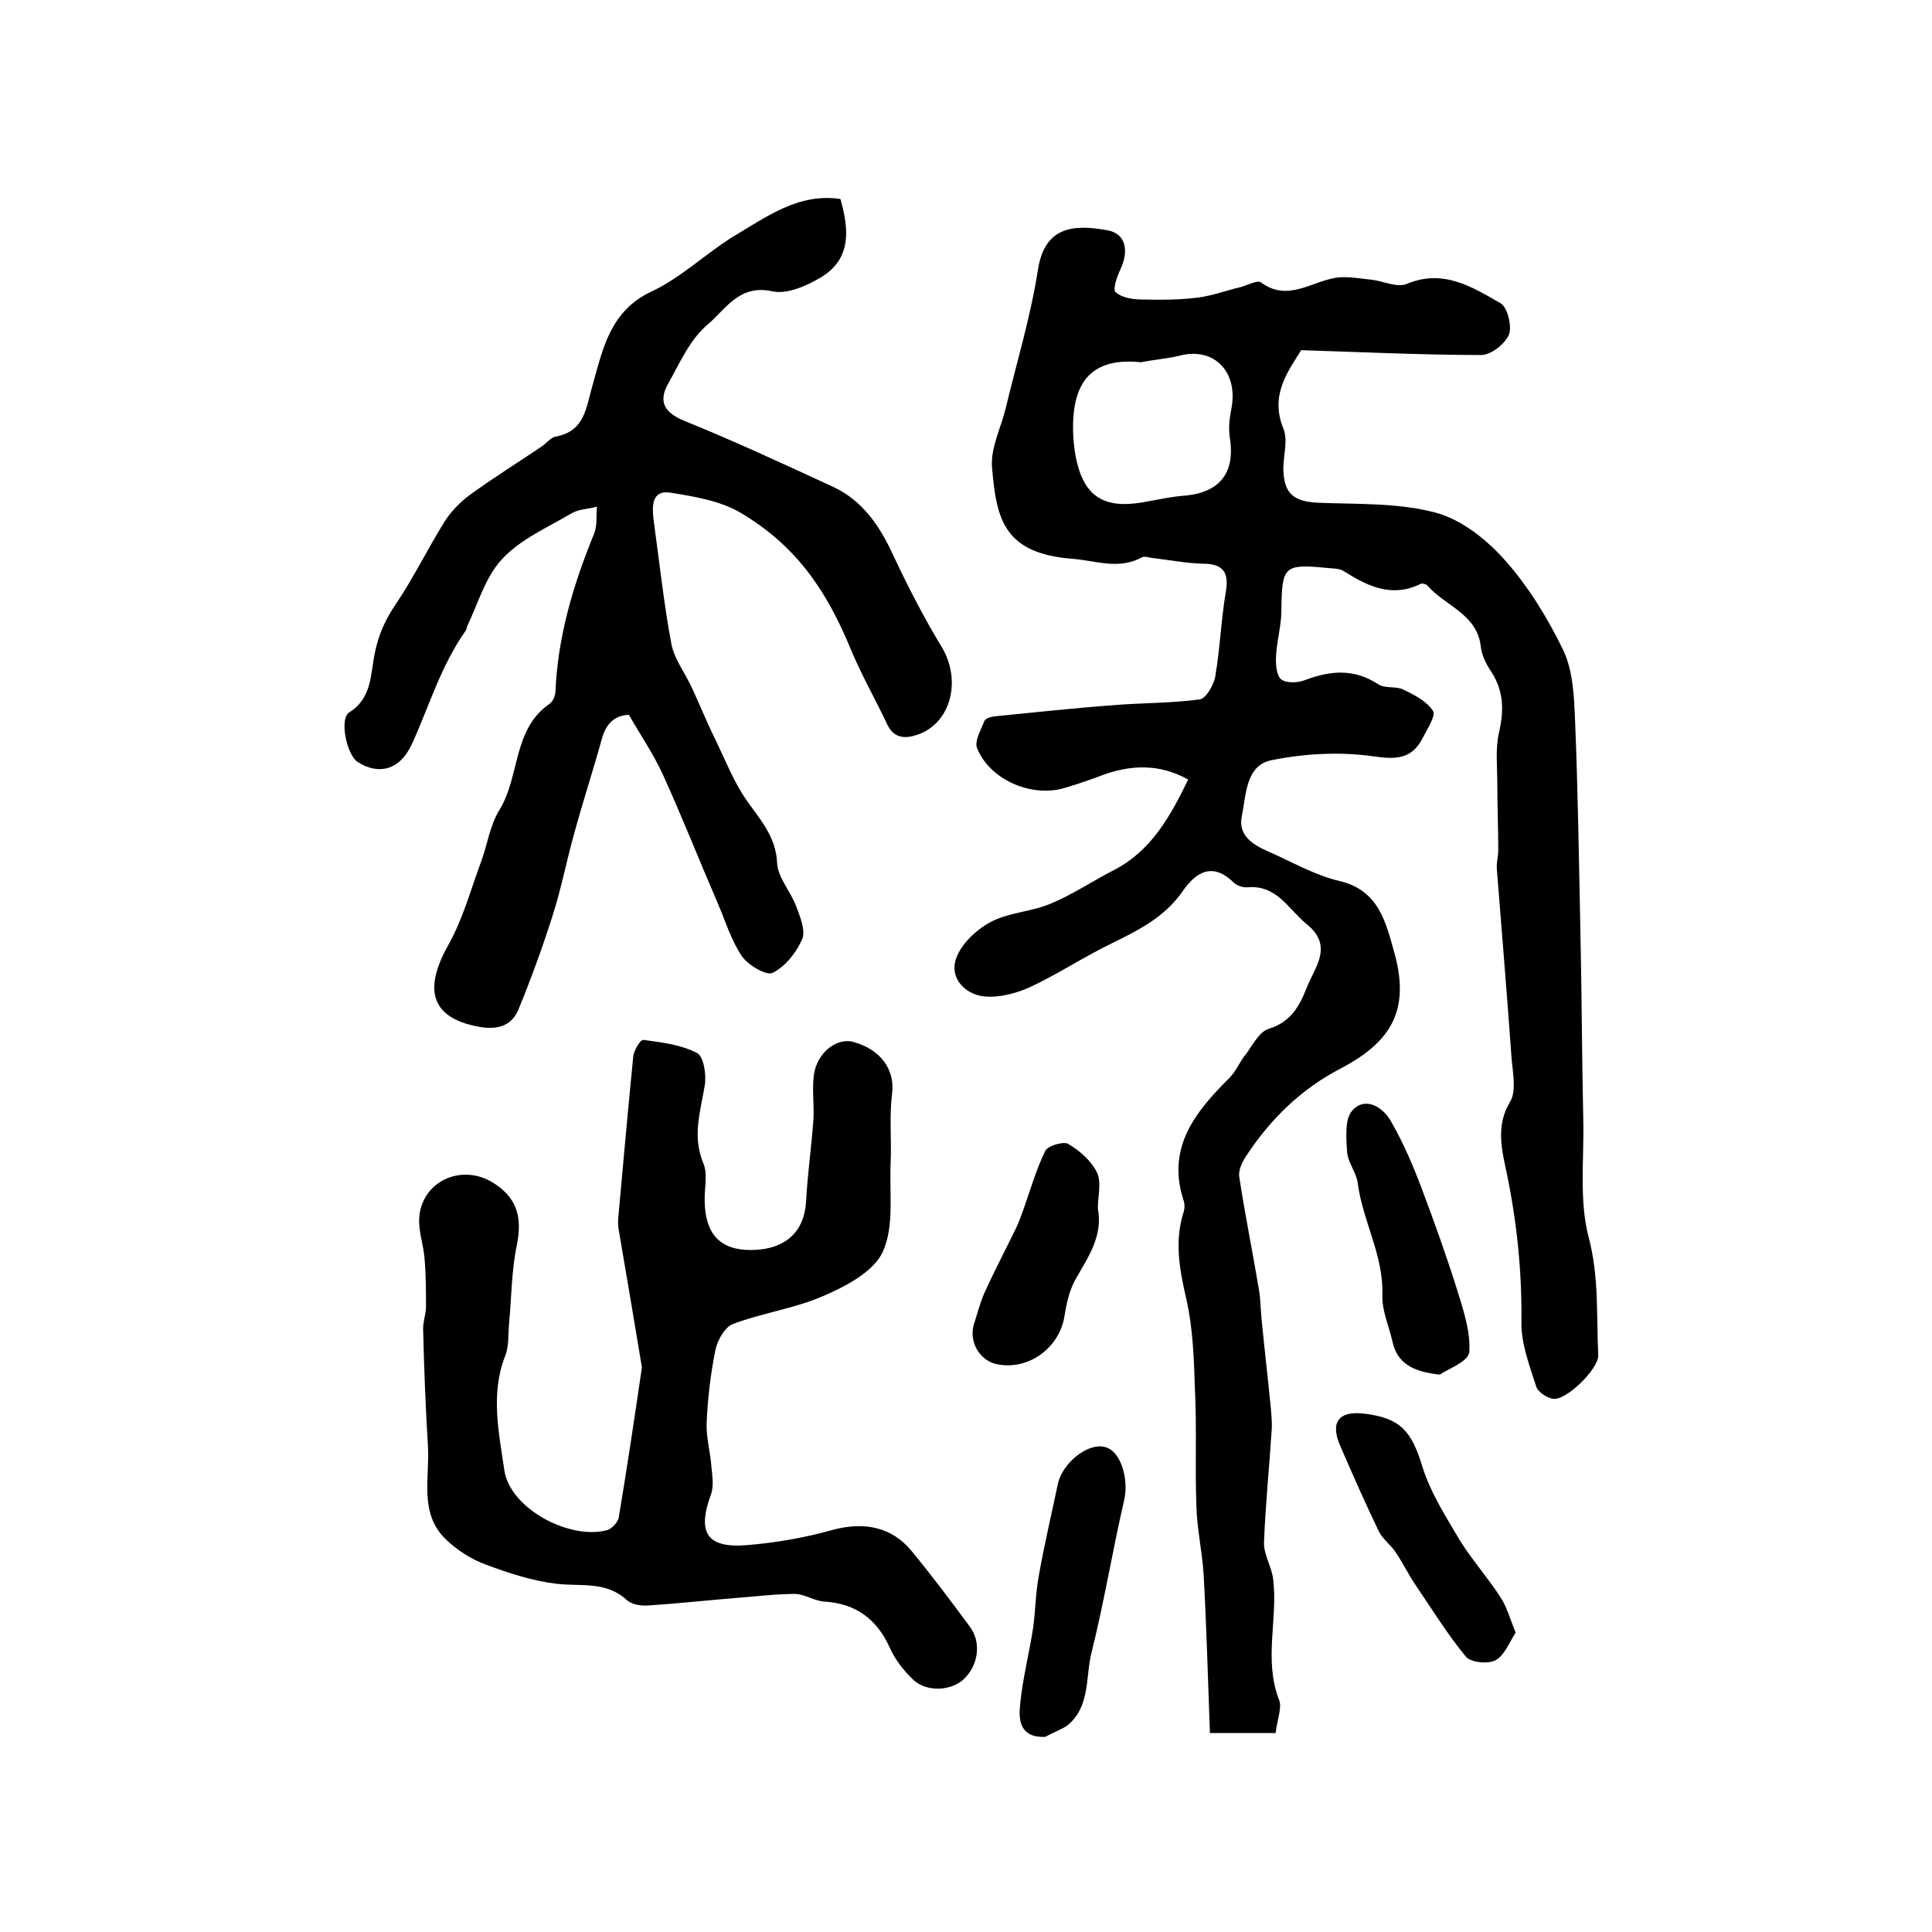
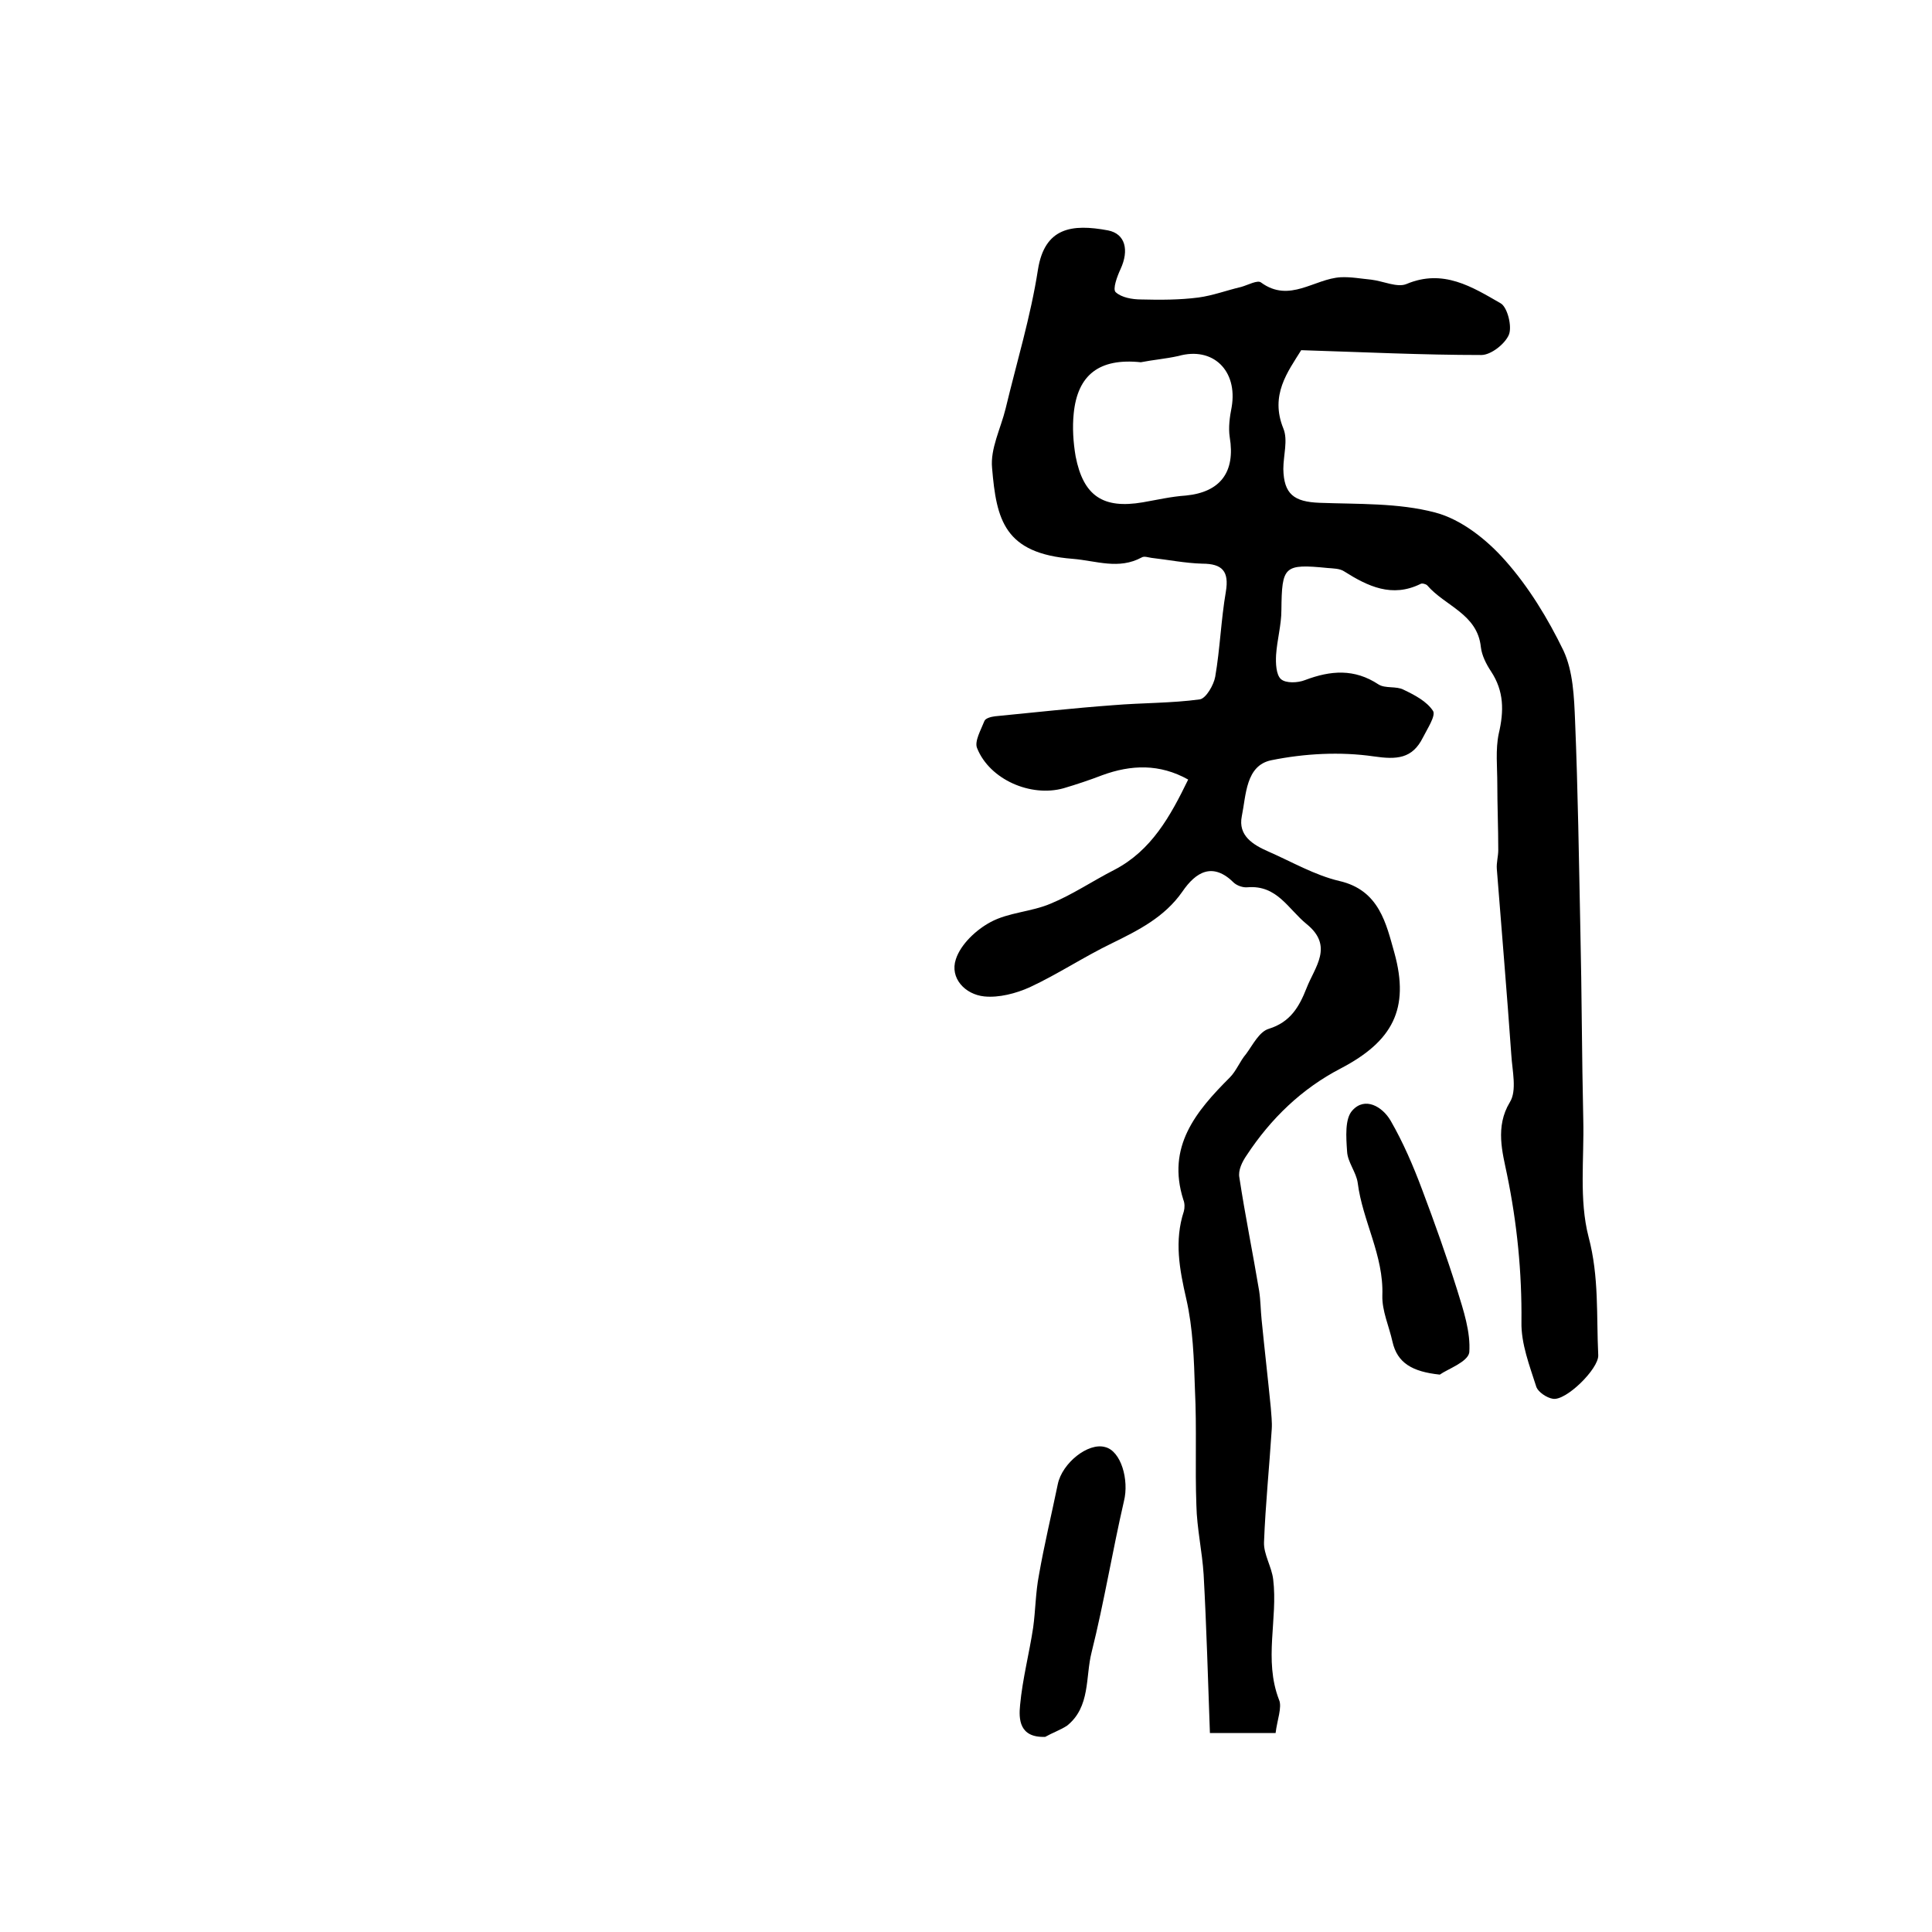
<svg xmlns="http://www.w3.org/2000/svg" version="1.1" id="图层_1" x="0px" y="0px" viewBox="0 0 400 400" style="enable-background:new 0 0 400 400;" xml:space="preserve">
  <style type="text/css">
	.st0{fill:#FFFFFF;}
</style>
  <g>
    <path d="M264.1,358.8c-4.5,0-8.6,0-13.6,0c-0.4-11-0.7-21.9-1.3-32.8c-0.3-4.8-1.4-9.6-1.5-14.3c-0.3-8,0.1-16-0.3-24   c-0.2-6.3-0.4-12.7-1.8-18.8c-1.4-6.1-2.5-12-0.5-18.1c0.2-0.7,0.2-1.7-0.1-2.4c-3.5-11,2.6-18.3,9.6-25.3c1.4-1.4,2.1-3.4,3.4-4.9   c1.4-1.9,2.7-4.6,4.7-5.2c4.5-1.4,6.3-4.6,7.8-8.4c1.7-4.4,5.7-8.7,0-13.3c-3.8-3.1-6.1-8.1-12.2-7.6c-0.9,0.1-2.1-0.3-2.8-0.9   c-4.4-4.4-7.9-2.3-10.7,1.8c-3.7,5.3-9.1,8-14.6,10.7c-5.8,2.8-11.2,6.4-17,9.1c-2.9,1.3-6.4,2.2-9.4,1.9c-4-0.4-7.2-3.8-5.9-7.7   c1-3.1,4.2-6.1,7.2-7.7c3.7-2,8.4-2.1,12.4-3.8c4.6-1.9,8.7-4.7,13.2-7c7.7-4,11.6-11.1,15.3-18.7c-5.9-3.3-11.8-3.1-17.8-0.9   c-2.6,1-5.3,1.9-8,2.7c-6.8,1.9-15.3-1.8-17.9-8.3c-0.6-1.4,0.8-3.8,1.5-5.6c0.2-0.6,1.4-0.9,2.2-1c8.2-0.8,16.3-1.7,24.5-2.3   c6-0.5,12-0.4,17.9-1.2c1.3-0.2,2.9-3,3.2-4.7c1-5.8,1.2-11.8,2.2-17.6c0.7-4.2-0.7-5.8-4.9-5.8c-3.5-0.1-7-0.8-10.5-1.2   c-0.7-0.1-1.5-0.4-2-0.1c-4.8,2.6-9.4,0.7-14.3,0.3c-14.2-1.1-15.8-8.1-16.7-18.8c-0.4-4,1.8-8.2,2.8-12.3   c2.3-9.6,5.2-19.1,6.7-28.8c1.4-8.7,7-9.5,14.5-8.1c3.6,0.7,4.4,4.1,2.6,8c-0.7,1.5-1.7,4.2-1,4.8c1.2,1.1,3.4,1.5,5.3,1.5   c3.9,0.1,7.9,0.1,11.8-0.4c3-0.4,5.9-1.5,8.9-2.2c1.4-0.4,3.4-1.5,4.1-0.9c5.9,4.3,11-0.8,16.5-1.1c2.1-0.1,4.2,0.3,6.3,0.5   c2.5,0.3,5.4,1.7,7.3,0.9c7.6-3.2,13.6,0.6,19.5,4c1.4,0.8,2.4,4.8,1.7,6.5c-0.8,1.9-3.7,4.2-5.7,4.2c-12.2,0-24.5-0.6-37.3-1   c-2.8,4.5-6.5,9.3-3.7,16.2c1,2.4,0,5.6,0,8.4c0.1,5.2,2.2,6.8,7.5,7c8,0.3,16.3,0,23.9,2c5.4,1.4,10.7,5.6,14.5,9.9   c4.9,5.5,8.9,12.1,12.1,18.7c2,4.3,2.2,9.6,2.4,14.5c0.6,14.5,0.8,29,1.1,43.5c0.3,13,0.3,26.1,0.6,39.1c0.2,8.1-0.9,16.6,1.1,24.3   c2.2,8.3,1.6,16.3,2,24.5c0.1,2.8-6.7,9.5-9.4,9c-1.3-0.2-3-1.4-3.4-2.4c-1.4-4.4-3.2-9-3.1-13.5c0.1-10.3-0.9-20.4-3-30.6   c-0.9-4.4-2.5-9.8,0.6-14.9c1.5-2.4,0.5-6.5,0.3-9.8c-0.9-12.8-2-25.7-3-38.5c-0.1-1.3,0.3-2.6,0.3-3.9c0-4.6-0.2-9.2-0.2-13.8   c0-3.4-0.4-7,0.3-10.3c1.1-4.7,1.1-8.8-1.6-12.9c-1-1.5-1.9-3.3-2.1-5c-0.7-6.9-7.4-8.5-11.1-12.8c-0.3-0.3-1.1-0.5-1.4-0.3   c-5.9,2.9-10.9,0.5-15.8-2.6c-0.9-0.6-2.2-0.6-3.4-0.7c-9.1-0.9-9.5-0.4-9.6,8.7c0,3.1-0.9,6.2-1.1,9.3c-0.1,1.7,0,4.1,1,5   c1,0.9,3.5,0.8,5,0.2c5.3-2,10.2-2.4,15.2,0.9c1.4,0.9,3.7,0.3,5.2,1.1c2.3,1.1,4.8,2.4,6.1,4.4c0.6,1-1.2,3.7-2.1,5.5   c-2.2,4.4-5.4,4.6-10.2,3.9c-6.9-1-14.3-0.6-21.2,0.8c-5.3,1.1-5.2,7.2-6.1,11.6c-0.8,4,2.3,5.9,5.5,7.3c4.8,2.1,9.6,4.9,14.7,6.1   c8.3,1.9,9.7,8.9,11.4,14.9c3.2,11.6-0.4,18.3-11.1,23.9c-8.1,4.2-14.5,10.4-19.5,18c-0.9,1.3-1.8,3.1-1.5,4.6   c1.2,7.9,2.8,15.7,4.1,23.5c0.3,2,0.3,4,0.5,5.9c0.6,6.1,1.3,12.1,1.9,18.2c0.1,1.5,0.3,3,0.2,4.5c-0.5,7.8-1.3,15.6-1.6,23.4   c-0.1,2.5,1.6,5.1,1.9,7.7c1,8.2-2,16.6,1.2,24.9C265.5,353.4,264.4,356.2,264.1,358.8z M236.2,75c-8.6-0.9-13.1,2.6-13.9,10.6   c-0.3,2.9-0.1,6,0.4,8.9c1.6,8.2,5.7,10.9,13.9,9.5c2.9-0.5,5.9-1.2,8.9-1.4c7.2-0.7,10.3-4.9,9.1-12.1c-0.3-2,0-4.2,0.4-6.2   c1.3-7.6-3.9-12.6-11-10.6C241.3,74.3,238.7,74.5,236.2,75z" />
-     <path d="M174,41.2c1.8,6.3,2.3,12.4-4,16.2c-3,1.8-7.1,3.6-10.2,2.9c-6.8-1.5-9.7,3.9-13.3,6.9c-3.6,3-5.8,8-8.2,12.3   c-2,3.6-0.8,5.9,3.3,7.6c10.4,4.2,20.7,9,30.9,13.7c6.2,2.9,9.7,8.2,12.5,14.3c3,6.4,6.3,12.8,10,18.9c4.1,6.9,1.9,15.7-5,18.1   c-2.6,0.9-4.9,0.8-6.3-2.1c-2.4-5.1-5.2-10-7.4-15.2c-5.3-13-11.7-21.9-22.9-28.6c-4.2-2.5-9.6-3.4-14.6-4.2   c-3.9-0.6-3.8,2.8-3.5,5.5c1.2,8.6,2.1,17.3,3.7,25.8c0.6,3.2,2.9,6.1,4.3,9.2c1.7,3.7,3.2,7.4,5,11c1.9,4,3.6,8.2,6,11.8   c2.9,4.2,6.4,7.8,6.6,13.5c0.2,3,2.9,5.9,4,9c0.8,2.1,1.9,4.9,1.2,6.6c-1.2,2.8-3.5,5.7-6.1,7c-1.2,0.7-5-1.5-6.3-3.3   c-2.3-3.3-3.5-7.4-5.1-11.1c-3.8-8.8-7.3-17.7-11.3-26.5c-1.9-4.2-4.5-8-7.1-12.5c-2.7,0.1-4.7,1.6-5.6,5   c-1.8,6.5-3.9,12.9-5.7,19.5c-1.6,5.7-2.7,11.5-4.5,17.1c-2.1,6.6-4.5,13.2-7.1,19.5c-1.8,4.2-5.8,4.1-9.5,3.2   c-8.7-2.1-10-7.8-4.9-16.8c2.9-5.2,4.5-11.1,6.6-16.8c1.4-3.7,1.9-7.8,3.9-11c4.3-7,2.7-16.7,10.4-22c0.7-0.5,1.2-1.7,1.2-2.6   c0.5-11.4,3.7-22.1,8-32.6c0.7-1.7,0.4-3.7,0.6-5.6c-1.8,0.5-3.8,0.5-5.3,1.4c-4.9,2.9-10.5,5.3-14.3,9.4c-3.5,3.7-5,9.2-7.3,14   c-0.1,0.3-0.1,0.7-0.3,0.9c-5.1,7.2-7.5,15.5-11.1,23.4c-2.5,5.5-6.9,6.5-11.2,3.8c-2.3-1.4-3.9-9-1.8-10.3c4.8-3,4.4-8.1,5.3-12.3   c0.8-3.9,2.2-7,4.4-10.2c3.7-5.5,6.6-11.5,10.1-17.1c1.3-2,3.1-3.9,5-5.3c4.9-3.6,10.1-6.8,15.1-10.2c1-0.7,1.8-1.8,2.8-2   c6.1-1.1,6.3-5.9,7.7-10.7c2.1-7.4,3.6-15.3,12.1-19.3c6-2.8,11.1-7.7,16.8-11.3C158.7,44.9,165.3,39.9,174,41.2z" />
-     <path d="M132.9,283.1c-1.5-9.1-3.1-18.5-4.7-27.9c-0.2-1-0.3-2-0.2-3c1-11.1,2-22.3,3.1-33.4c0.1-1.3,1.5-3.6,2.1-3.5   c3.8,0.5,7.8,1,11.1,2.7c1.4,0.7,2,4.6,1.6,6.8c-0.9,5.4-2.6,10.4-0.3,16c1,2.3,0.2,5.3,0.3,7.9c0.1,6.8,3.2,10.1,9.5,10.1   c7.2,0,11.2-3.8,11.5-10.2c0.3-5.6,1.1-11.1,1.5-16.7c0.2-3.1-0.3-6.2,0.1-9.3c0.6-4.6,4.7-7.8,8.1-6.9c5.9,1.6,8.7,5.9,8.1,10.7   c-0.6,4.7-0.1,9.5-0.3,14.3c-0.3,6.2,0.8,13.1-1.6,18.4c-1.8,4.1-7.6,7.2-12.3,9.2c-5.9,2.6-12.6,3.5-18.7,5.8   c-1.7,0.6-3.3,3.4-3.7,5.5c-1,5-1.6,10.1-1.8,15.1c-0.1,3,0.8,6,1,9.1c0.2,1.9,0.5,4-0.1,5.6c-2.9,7.9-0.9,11.2,7.5,10.5   c5.9-0.5,11.8-1.5,17.5-3.1c6.5-1.8,12.4-0.8,16.6,4.4c4.2,5.1,8.1,10.3,12,15.6c2.4,3.2,1.8,7.9-1.2,10.8   c-2.6,2.5-7.7,2.8-10.5,0.2c-2-1.9-3.8-4.2-4.9-6.7c-2.6-5.8-7-9.1-13.4-9.5c-2.1-0.1-4.1-1.5-6.1-1.6c-3.9,0-7.9,0.5-11.8,0.8   c-6.3,0.5-12.5,1.2-18.8,1.6c-1.4,0.1-3.3-0.2-4.3-1.1c-4.3-4-9.5-2.8-14.6-3.4c-5-0.6-9.9-2.2-14.7-4c-3-1.1-5.9-3-8.2-5.2   c-5.6-5.4-3.3-12.7-3.7-19.3c-0.5-8.1-0.8-16.2-1-24.3c0-1.4,0.5-2.9,0.6-4.3c0-3.4,0-6.8-0.3-10.2c-0.2-2.8-1.3-5.7-1.1-8.5   c0.5-7.4,8.5-11.2,15-7.4c5.2,3.1,6.4,7.2,5.2,13.1c-1.1,5.3-1.1,10.8-1.6,16.2c-0.2,2.2,0,4.7-0.8,6.7c-3.1,7.9-1.3,15.9-0.2,23.6   c1.1,8,13.5,14.6,21.3,12.5c1-0.3,2.2-1.6,2.4-2.6C129.8,304.1,131.3,294,132.9,283.1z" />
    <path d="M216.4,359.6c-5.4,0.2-5.5-3.7-5.2-6.6c0.5-5.4,1.9-10.7,2.7-16c0.5-3.6,0.5-7.3,1.2-10.9c1.1-6.3,2.6-12.5,3.9-18.8   c0.9-4.4,6.3-8.7,9.8-7.7c3.3,0.8,5,6.8,3.9,11.2c-2.4,10.4-4.1,20.9-6.7,31.3c-1.3,5.1-0.2,11.3-5.1,15.2   C219.5,358.2,217.8,358.8,216.4,359.6z" />
-     <path d="M313.8,338c-1.3,2-2.3,4.7-4.1,5.7c-1.6,0.9-5.2,0.5-6.2-0.7c-3.8-4.6-7-9.8-10.4-14.8c-1.5-2.2-2.7-4.7-4.2-6.9   c-1-1.5-2.6-2.6-3.4-4.2c-2.8-5.8-5.4-11.7-8-17.7c-2.2-5-0.3-7.4,5.1-6.7c7.4,0.9,9.7,3.7,11.9,11c1.7,5.4,4.9,10.4,7.8,15.3   c2.5,4,5.7,7.6,8.3,11.6C312,332.7,312.6,335.1,313.8,338z" />
    <path d="M298.1,284.6c-5.7-0.6-8.8-2.4-9.8-6.8c-0.7-3.2-2.2-6.4-2.1-9.6c0.3-8.3-4.1-15.4-5.1-23.3c-0.3-2.2-2.1-4.3-2.2-6.5   c-0.2-2.9-0.5-6.8,1.1-8.5c2.6-2.9,6.2-0.8,7.9,2.1c2.6,4.5,4.7,9.4,6.5,14.2c2.6,6.9,5.1,13.9,7.3,20.9c1.3,4.2,2.8,8.7,2.5,12.9   C303.9,282,299.6,283.5,298.1,284.6z" />
-     <path d="M227.3,250.2c1.1,5.8-2.1,10.2-4.7,14.8c-1.2,2.2-1.8,4.9-2.2,7.4c-1,6.7-7.6,11.5-14.2,10c-3.4-0.8-5.6-4.6-4.6-8.1   c0.7-2.2,1.3-4.5,2.2-6.6c2.1-4.6,4.4-9,6.6-13.5c0.6-1.3,1.1-2.7,1.6-4.1c1.4-4,2.6-8.1,4.4-11.8c0.5-1.1,3.7-2,4.7-1.5   c2.4,1.4,4.8,3.5,6,5.9C228.1,244.8,227.3,247.7,227.3,250.2z" />
  </g>
</svg>